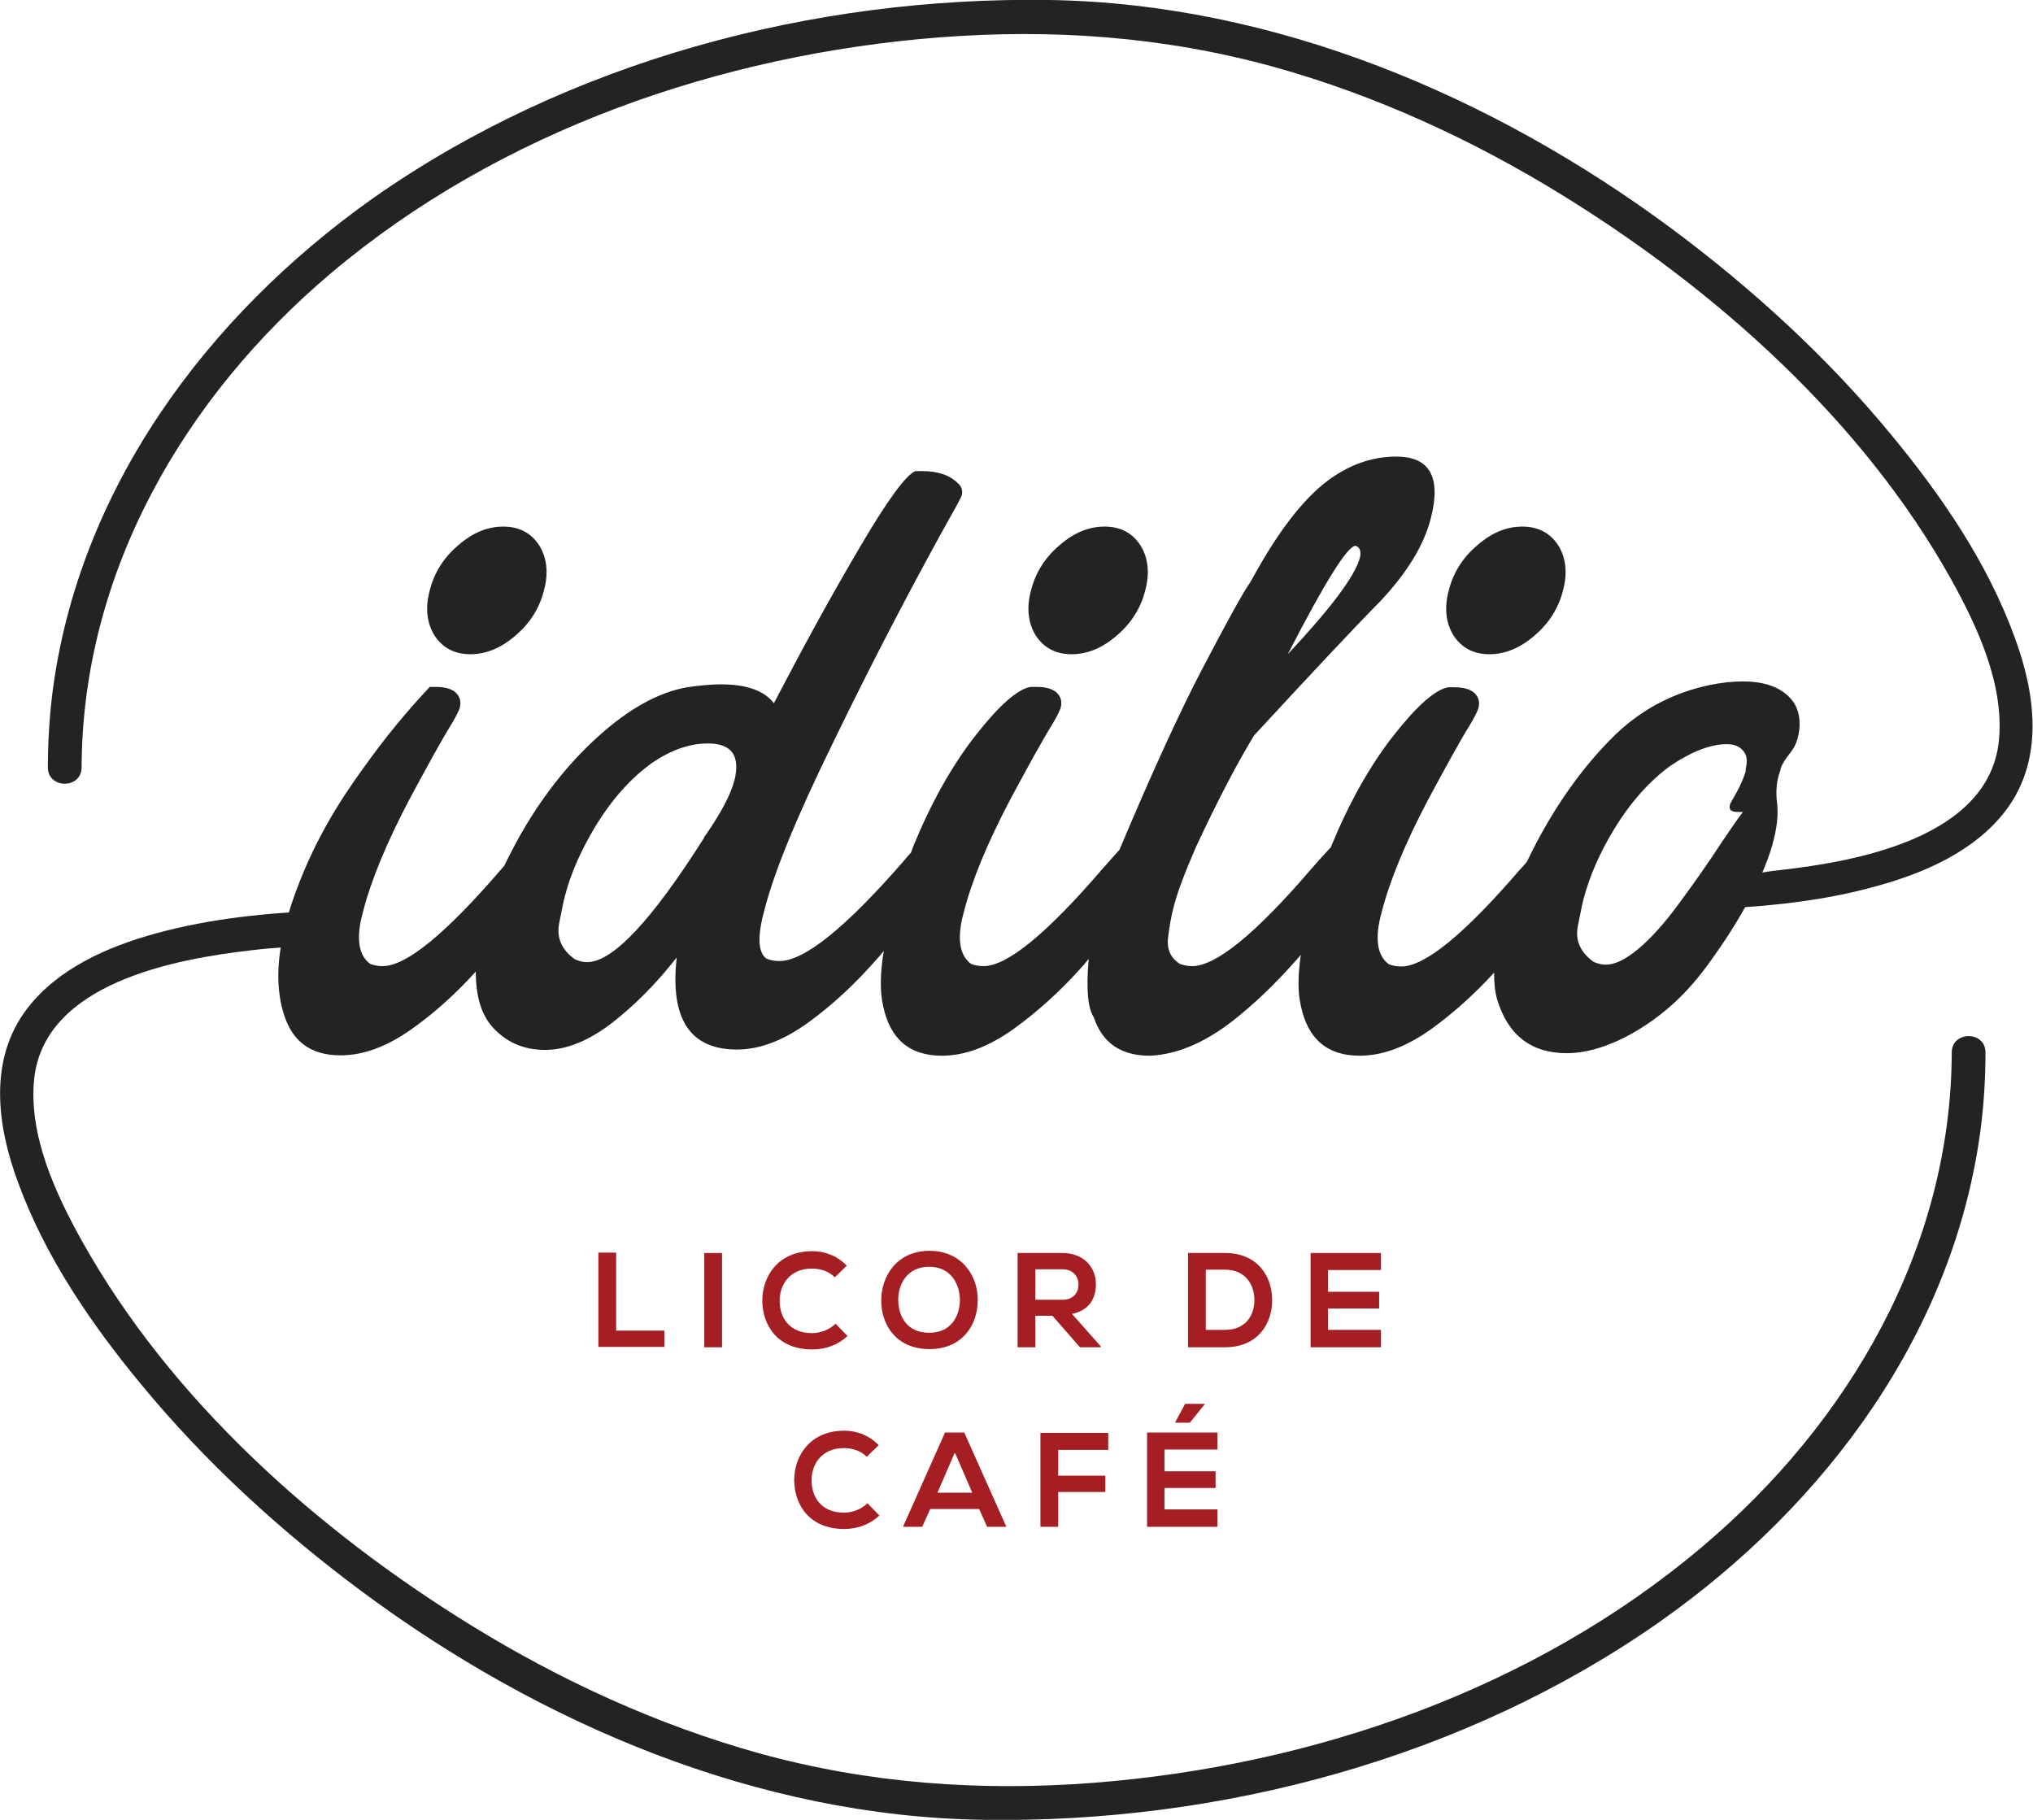
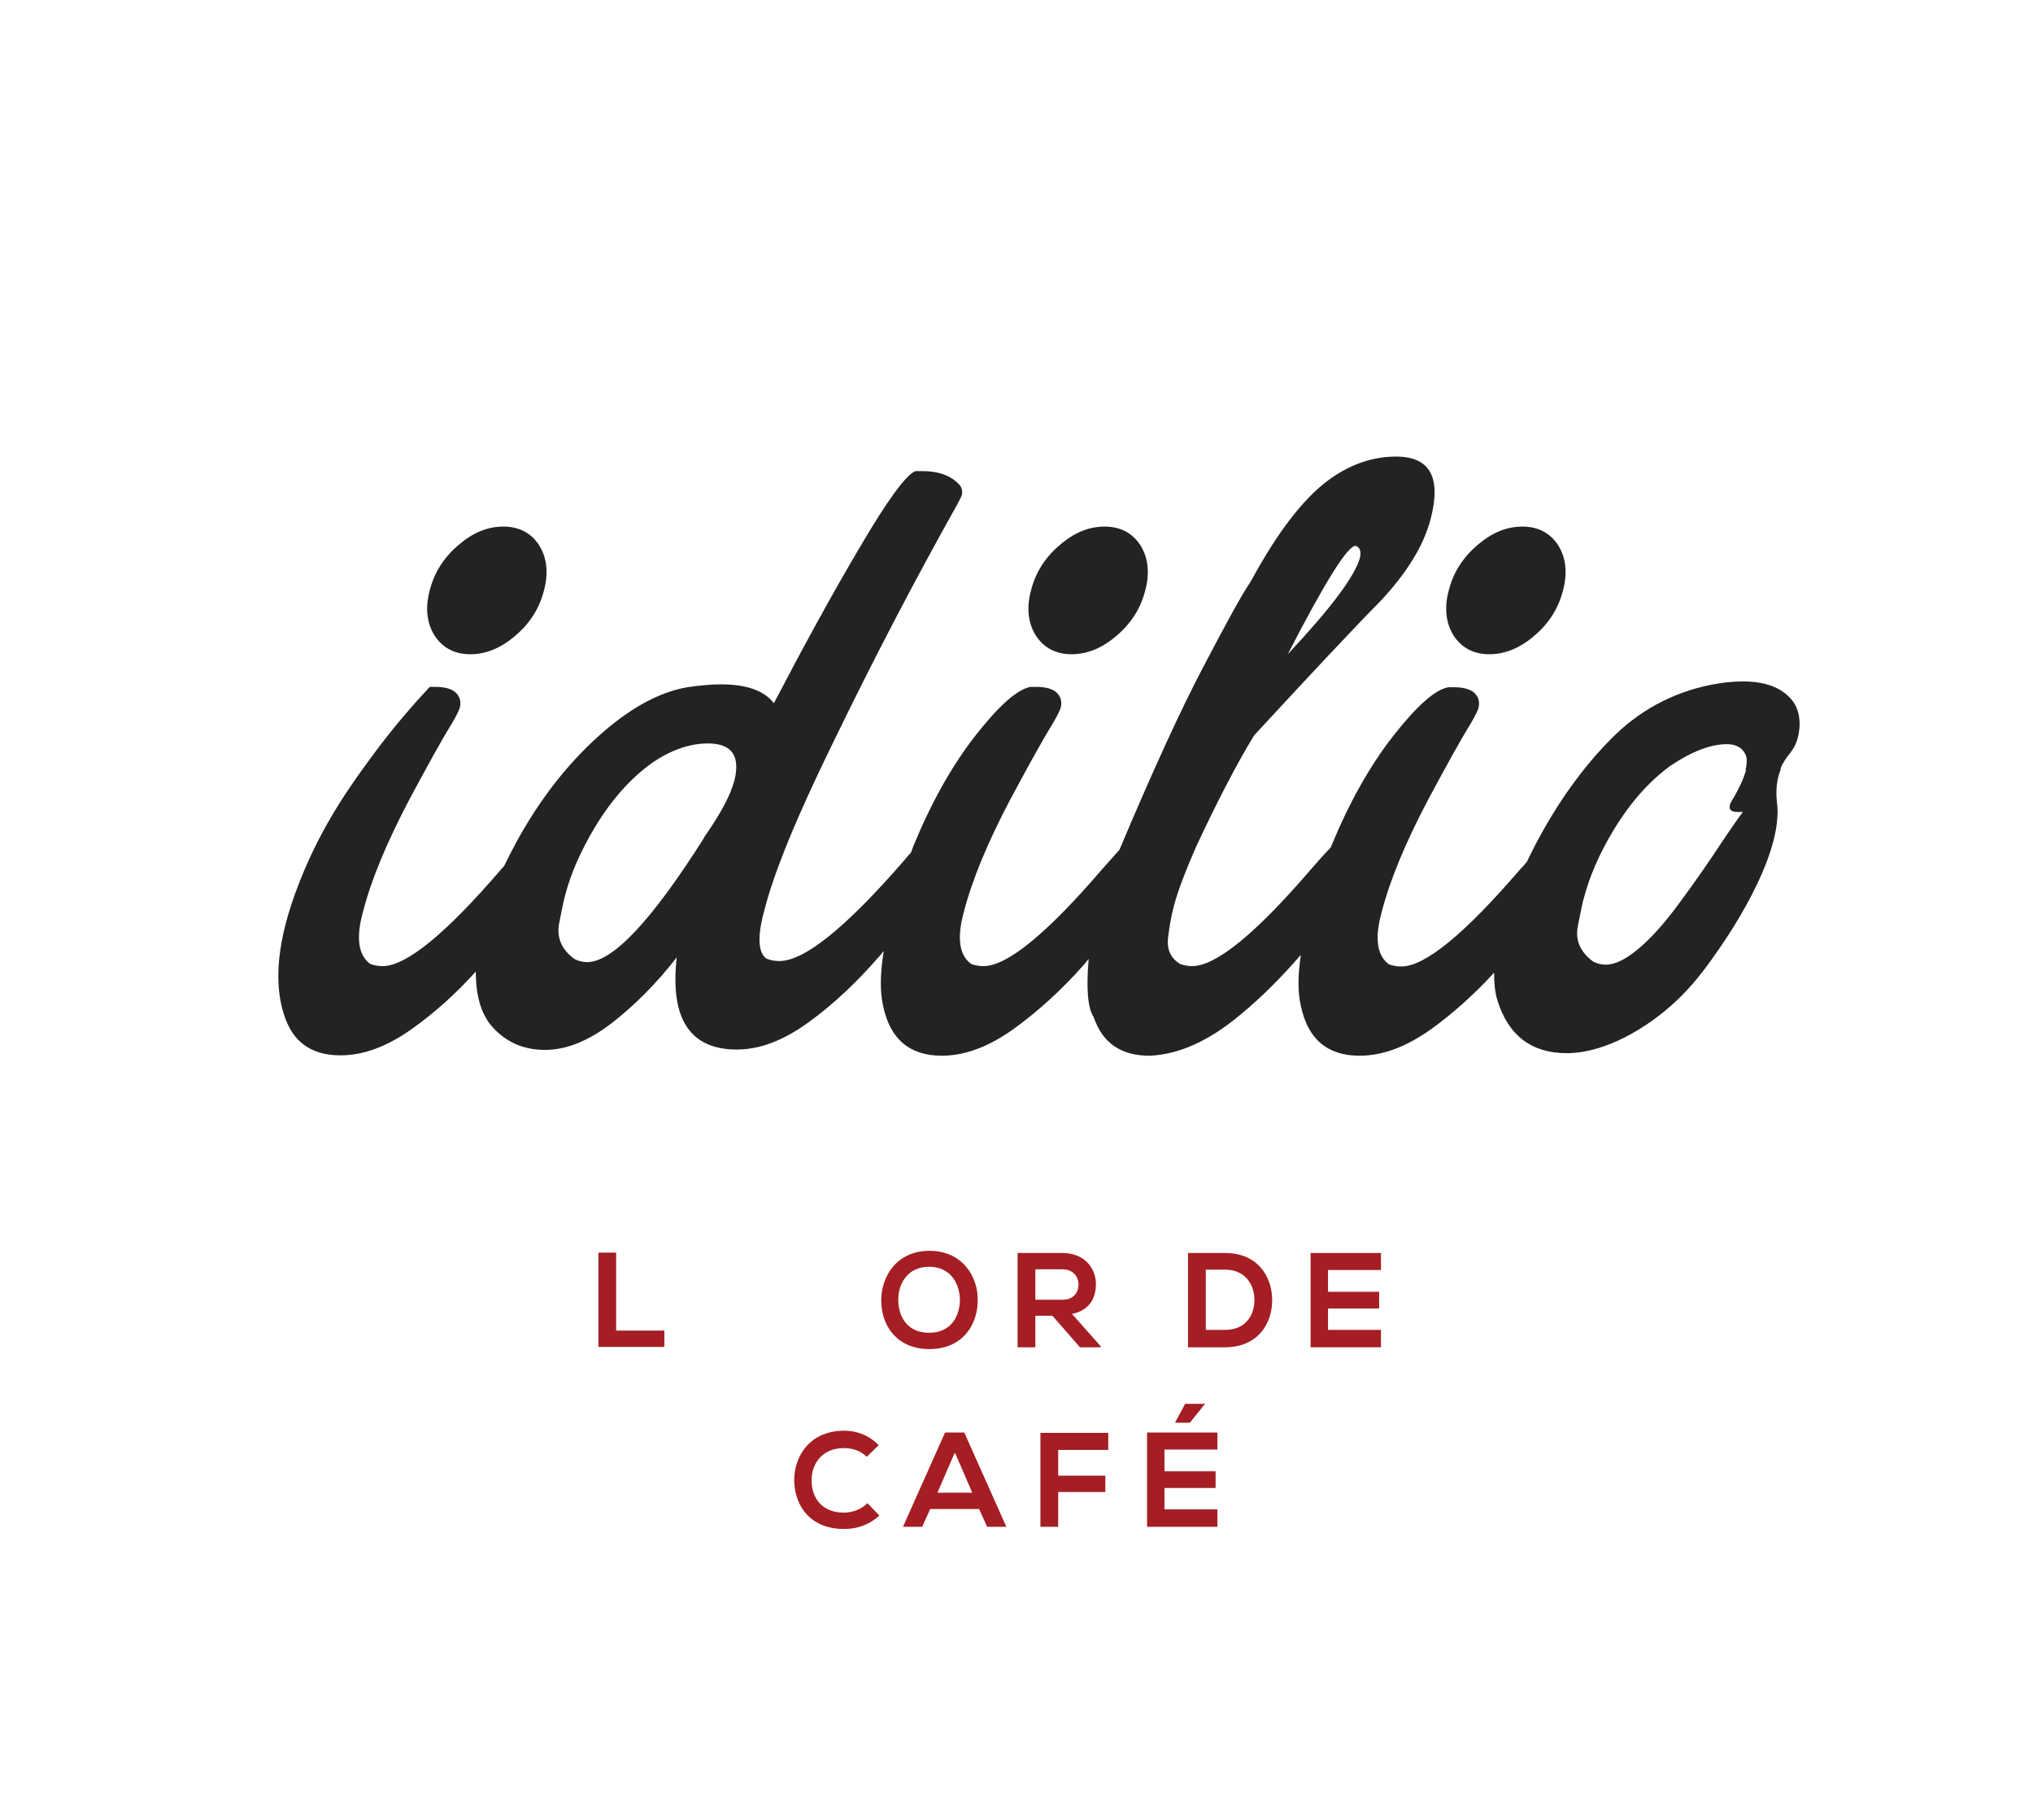
<svg xmlns="http://www.w3.org/2000/svg" id="Layer_2" viewBox="0 0 56.06 50.18">
  <defs>
    <style>.cls-1{fill:#a41e23;}.cls-2{fill:#232323;}</style>
  </defs>
  <g id="Layer_1-2">
-     <path class="cls-2" d="M46.59,25.08c1.73-.04,3.5-.18,5.17-.65,1.31-.36,2.69-.96,3.54-2.07,1.08-1.41.83-3.24.25-4.8-.75-2.05-2.01-3.89-3.39-5.56-1.77-2.15-3.84-4.04-6.07-5.7C41.16,2.65,35.16.1,28.94,0c-6.53-.1-13.28,1.69-18.66,5.47C5.71,8.71,2.15,13.49,1.44,19.15c-.08.67-.12,1.34-.12,2.01,0,.6.93.6.93,0,.02-5.39,2.83-10.21,6.88-13.63C13.79,3.6,19.88,1.5,25.91,1.03c3.11-.24,6.19-.02,9.2.81,2.81.78,5.49,2.01,7.97,3.54,4.23,2.61,8.27,6.2,10.72,10.59.73,1.31,1.47,2.91,1.32,4.45-.27,2.67-3.9,3.33-6.02,3.57-.83.09-1.05.21-1.89.23l-.62.86ZM9.02,25.11c-1.59.05-3.2.21-4.73.63-1.31.36-2.69.96-3.54,2.07-1.08,1.41-.83,3.24-.25,4.8.75,2.05,2.01,3.89,3.39,5.56,1.77,2.15,3.84,4.04,6.07,5.7,4.94,3.67,10.94,6.22,17.16,6.31,6.53.1,13.28-1.69,18.66-5.47,4.58-3.23,8.14-8.01,8.85-13.68.08-.67.12-1.34.12-2.01,0-.6-.93-.6-.93,0-.02,5.39-2.83,10.21-6.88,13.63-4.66,3.94-10.75,6.04-16.79,6.51-3.11.24-6.19.02-9.2-.81-2.81-.78-5.49-2.01-7.97-3.54-4.23-2.61-8.27-6.2-10.72-10.59-.73-1.31-1.47-2.91-1.32-4.45.27-2.67,3.9-3.33,6.02-3.57.58-.07,1.16-.1,1.74-.13" />
    <path class="cls-2" d="M49.09,21.21c.16-.4.36-.45.47-.82.02-.06.2-.66-.15-1.09-.28-.34-.73-.51-1.35-.51-.28,0-.58.03-.92.1-1.05.22-1.97.72-2.73,1.5-.77.78-1.46,1.74-2.06,2.88-.09.17-.17.34-.25.5-.06.07-.12.14-.19.21-1.53,1.78-2.62,2.67-3.27,2.67-.12,0-.23-.02-.34-.06-.33-.24-.4-.72-.2-1.44.22-.86.64-1.88,1.27-3.08.51-.95.9-1.66,1.18-2.11.13-.22.2-.37.22-.44.04-.17,0-.3-.11-.41-.12-.11-.31-.16-.57-.16h-.15c-.36.06-.87.51-1.52,1.34-.65.83-1.22,1.85-1.71,3.04,0,.02,0,.03-.02.04-.17.18-.35.38-.54.6-1.53,1.78-2.62,2.67-3.28,2.67-.11,0-.22-.02-.33-.06-.26-.16-.37-.4-.33-.73.04-.33.09-.6.15-.83.1-.4.31-.96.63-1.69.58-1.24,1.11-2.26,1.59-3.05,1.57-1.7,2.73-2.94,3.49-3.71.73-.78,1.19-1.53,1.38-2.26.3-1.15-.02-1.72-.95-1.72-.68,0-1.31.23-1.91.68-.68.52-1.36,1.41-2.06,2.69l-.07.12c-.19.27-.62,1.05-1.29,2.33-.62,1.18-1.39,2.86-2.3,5.02-.15.17-.31.35-.48.54-1.53,1.78-2.62,2.67-3.27,2.67-.12,0-.23-.02-.34-.06-.33-.24-.4-.72-.2-1.44.22-.86.64-1.88,1.27-3.08.51-.95.9-1.66,1.18-2.11.13-.22.2-.37.22-.44.04-.17,0-.3-.11-.41-.12-.11-.31-.16-.57-.16h-.15c-.36.06-.87.51-1.52,1.34-.65.83-1.22,1.85-1.71,3.04-.03.07-.04.12-.07.19-.07.07-.13.15-.2.23-1.6,1.84-2.74,2.76-3.43,2.76-.13,0-.25-.02-.36-.07-.23-.17-.25-.62-.05-1.34.26-1.03.89-2.57,1.89-4.61,1.13-2.33,2.27-4.51,3.42-6.56.07-.13.11-.21.13-.26.03-.13,0-.24-.1-.33-.23-.23-.56-.34-.99-.34h-.19c-.26.11-.77.8-1.53,2.1-.77,1.3-1.55,2.73-2.37,4.3-.27-.35-.76-.52-1.46-.52-.28,0-.59.03-.93.08-.8.14-1.62.6-2.47,1.37-.85.77-1.59,1.72-2.22,2.86-.13.24-.25.48-.36.7-.03.03-.05.06-.08.09-1.53,1.78-2.62,2.67-3.27,2.67-.12,0-.23-.02-.34-.06-.33-.24-.4-.72-.2-1.44.22-.86.64-1.88,1.27-3.08.51-.95.9-1.66,1.18-2.11.13-.22.2-.37.22-.44.04-.17,0-.3-.11-.41-.12-.11-.31-.16-.57-.16h-.15c-.41.44-1,1.1-1.62,1.95-.58.79-1.35,1.86-1.96,3.4-.7,1.76-.65,2.8-.51,3.43.15.65.41.93.61,1.08.26.2.6.3,1.02.3.63,0,1.28-.24,1.97-.73.62-.44,1.21-.97,1.76-1.58,0,.66.14,1.17.46,1.53.38.42.86.63,1.45.63s1.2-.25,1.84-.74c.63-.49,1.23-1.09,1.79-1.81-.19,1.7.37,2.54,1.66,2.54.63,0,1.28-.25,1.96-.74.68-.49,1.32-1.09,1.93-1.79.06-.06.11-.13.16-.19-.1.6-.11,1.11-.02,1.51.19.92.73,1.38,1.62,1.38.63,0,1.28-.24,1.97-.73.68-.49,1.33-1.08,1.94-1.77.05-.06.09-.11.14-.17-.07.81-.03,1.35.14,1.61.24.71.75,1.06,1.54,1.06h.02c.8-.04,1.62-.41,2.47-1.12.61-.5,1.16-1.06,1.68-1.66-.08.55-.09,1.02,0,1.4.19.92.73,1.38,1.62,1.38.63,0,1.28-.24,1.97-.73.61-.44,1.19-.96,1.74-1.56,0,.28.02.53.09.76.3.97.94,1.46,1.91,1.46.19,0,1.03,0,2.22-.8.98-.66,1.53-1.42,1.93-2,.19-.27,1.78-2.52,1.66-4.02-.02-.19-.08-.58.1-1.02ZM37.38,15.05c.12.04.16.15.12.33-.14.51-.8,1.39-1.99,2.66,1.03-2,1.65-2.99,1.87-2.99ZM20.25,21.52c-.1.39-.36.88-.78,1.49-.04.05-.06.08-.06.1h0c-1.45,2.29-2.52,3.42-3.22,3.42-.12,0-.23-.03-.34-.08-.36-.26-.51-.59-.43-1,.08-.4.13-.65.16-.75.16-.62.44-1.25.83-1.9.46-.76.99-1.35,1.58-1.77.53-.36,1.04-.53,1.53-.53.66,0,.9.34.73,1.03ZM48.15,21.22c-.06.23-.19.52-.4.87-.03.05-.05.09-.05.12-.03.12.05.18.22.18h.14c-.16.21-.35.49-.58.83-.34.52-.72,1.07-1.15,1.65-.42.58-.81,1.01-1.16,1.3-.35.29-.64.43-.89.43-.12,0-.23-.03-.34-.08-.36-.26-.51-.59-.43-.99.08-.4.13-.65.16-.75.16-.61.43-1.24.83-1.9.46-.76.99-1.35,1.57-1.77.6-.4,1.11-.59,1.55-.59.24,0,.41.09.5.26.06.1.06.26.01.46Z" />
    <path class="cls-2" d="M12.97,18.04c.43,0,.85-.17,1.25-.52.4-.34.66-.76.78-1.24.13-.48.08-.9-.13-1.24-.22-.34-.55-.52-.99-.52s-.85.17-1.25.52c-.4.34-.66.76-.78,1.24-.13.48-.08.9.13,1.24.22.34.55.52.99.52Z" />
    <path class="cls-2" d="M29.55,18.04c.43,0,.85-.17,1.25-.52.4-.34.66-.76.78-1.24.13-.48.08-.9-.13-1.24-.22-.34-.55-.52-.99-.52s-.85.17-1.25.52c-.4.34-.66.76-.78,1.24-.13.48-.08.9.13,1.24.22.34.55.52.99.52Z" />
    <path class="cls-2" d="M41.07,18.04c.43,0,.85-.17,1.25-.52.4-.34.66-.76.78-1.24.13-.48.08-.9-.13-1.24-.22-.34-.55-.52-.99-.52s-.85.17-1.25.52c-.4.34-.66.76-.78,1.24-.13.48-.08.9.13,1.24.22.34.55.52.99.52Z" />
    <path class="cls-1" d="M24.27,41.77c-.27.26-.61.39-.99.39-.96,0-1.37-.66-1.38-1.34,0-.68.44-1.37,1.38-1.37.35,0,.69.13.95.4l-.33.32c-.17-.17-.4-.24-.63-.24-.63,0-.9.47-.89.9,0,.43.25.88.89.88.23,0,.48-.09.65-.26l.33.34Z" />
    <path class="cls-1" d="M27.01,41.61h-1.36l-.22.49h-.53l1.16-2.6h.53l1.16,2.6h-.53l-.22-.49ZM26.33,40.05l-.48,1.11h.96l-.48-1.11Z" />
    <path class="cls-1" d="M28.69,42.1v-2.59h1.87v.47h-1.38v.71h1.3v.45h-1.3v.96h-.49Z" />
    <path class="cls-1" d="M33.57,42.1h-1.94v-2.6h1.94v.47h-1.46v.6h1.41v.46h-1.41v.59h1.46v.48ZM33.21,38.71h-.53l-.27.5v.02h.4l.41-.51v-.02Z" />
    <path class="cls-1" d="M16.99,34.55v2.14h1.33v.45h-1.82v-2.6h.49Z" />
-     <path class="cls-1" d="M19.42,37.15v-2.6h.49v2.6h-.49Z" />
-     <path class="cls-1" d="M23.39,36.82c-.27.26-.61.39-.99.39-.96,0-1.37-.66-1.38-1.34,0-.68.44-1.37,1.38-1.37.35,0,.69.13.95.4l-.33.32c-.17-.17-.4-.24-.63-.24-.63,0-.9.47-.89.9,0,.43.25.88.89.88.23,0,.48-.09.65-.26l.33.34Z" />
    <path class="cls-1" d="M26.96,35.86c0,.67-.42,1.34-1.33,1.34s-1.33-.66-1.33-1.34.44-1.37,1.33-1.37,1.34.69,1.33,1.36ZM24.77,35.87c.01.43.24.88.85.88s.84-.46.85-.89c0-.44-.24-.93-.85-.93s-.86.49-.85.93Z" />
    <path class="cls-1" d="M30.36,37.15h-.58l-.76-.87h-.47v.87h-.49v-2.6c.41,0,.82,0,1.23,0,.61,0,.93.41.93.86,0,.36-.16.72-.66.82l.79.89v.03ZM28.55,35.01v.83h.75c.31,0,.44-.21.44-.42s-.14-.42-.44-.42h-.75Z" />
    <path class="cls-1" d="M35.08,35.83c.01.66-.39,1.32-1.3,1.32h-1.02v-2.6h1.02c.89,0,1.29.63,1.3,1.28ZM33.25,36.67h.53c.59,0,.82-.43.81-.85-.01-.4-.25-.81-.81-.81h-.53v1.66Z" />
    <path class="cls-1" d="M38.08,37.15h-1.94v-2.6h1.94v.47h-1.46v.6h1.41v.46h-1.41v.59h1.46v.48Z" />
  </g>
</svg>